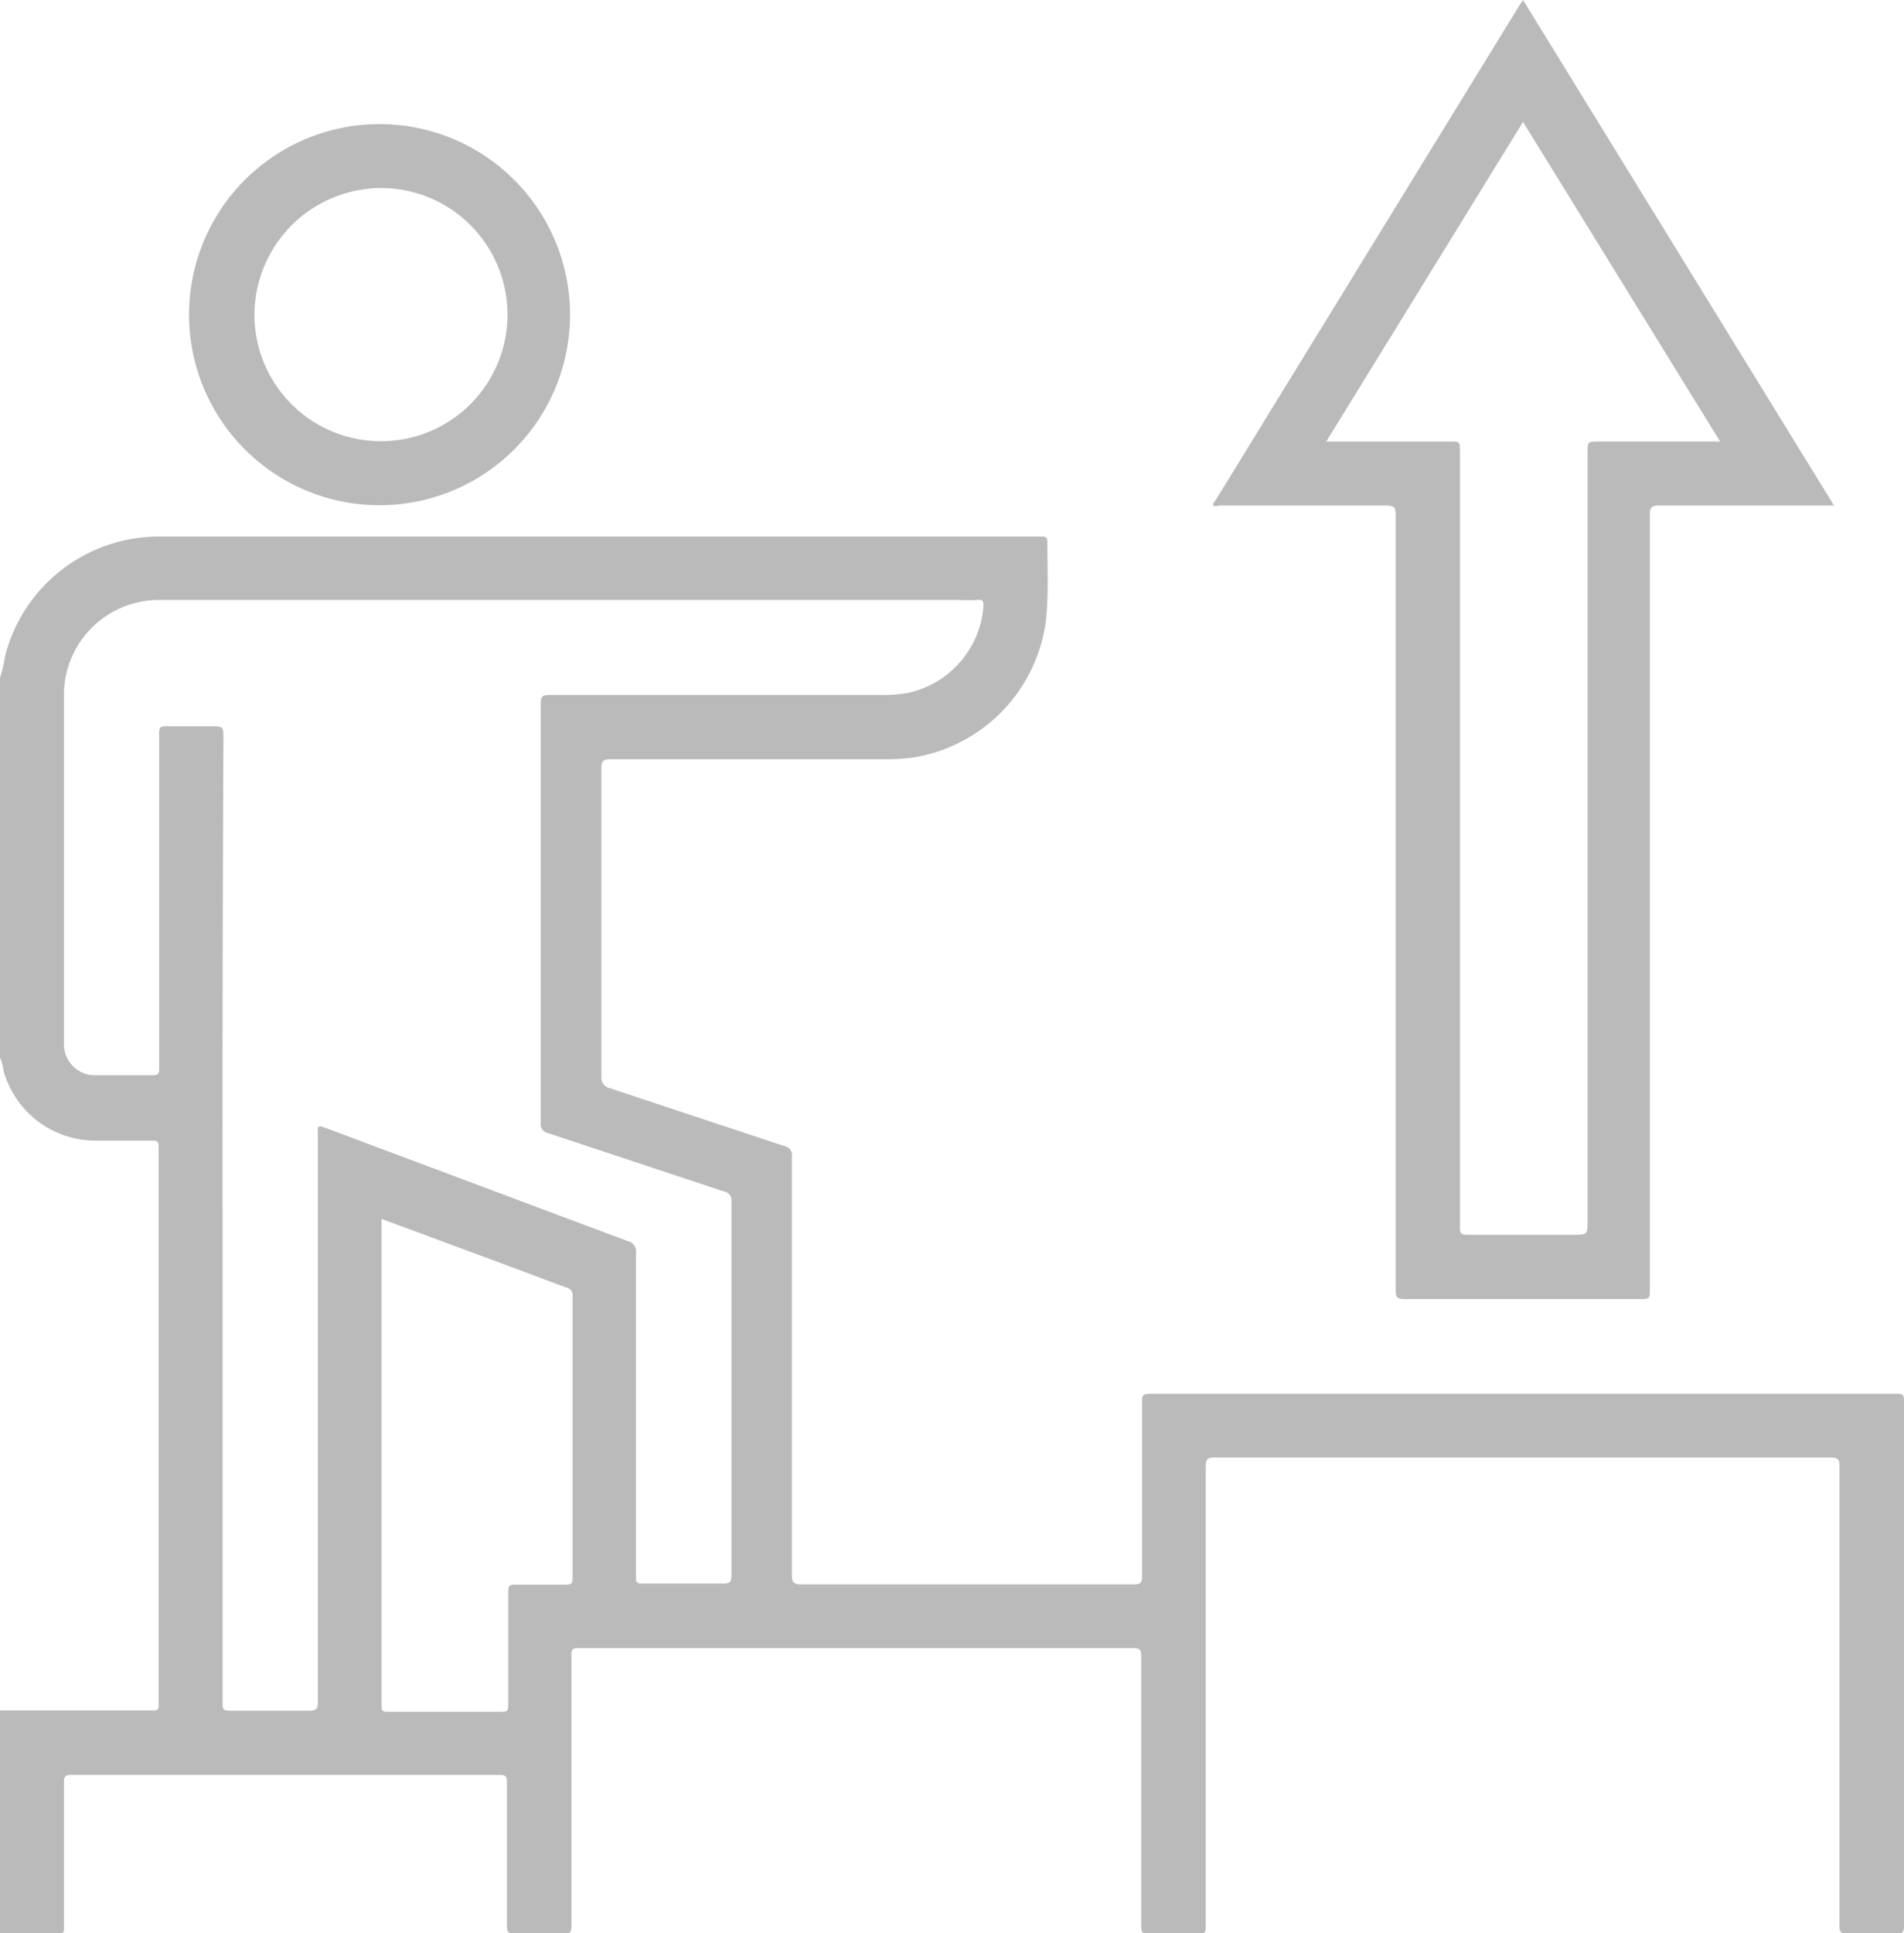
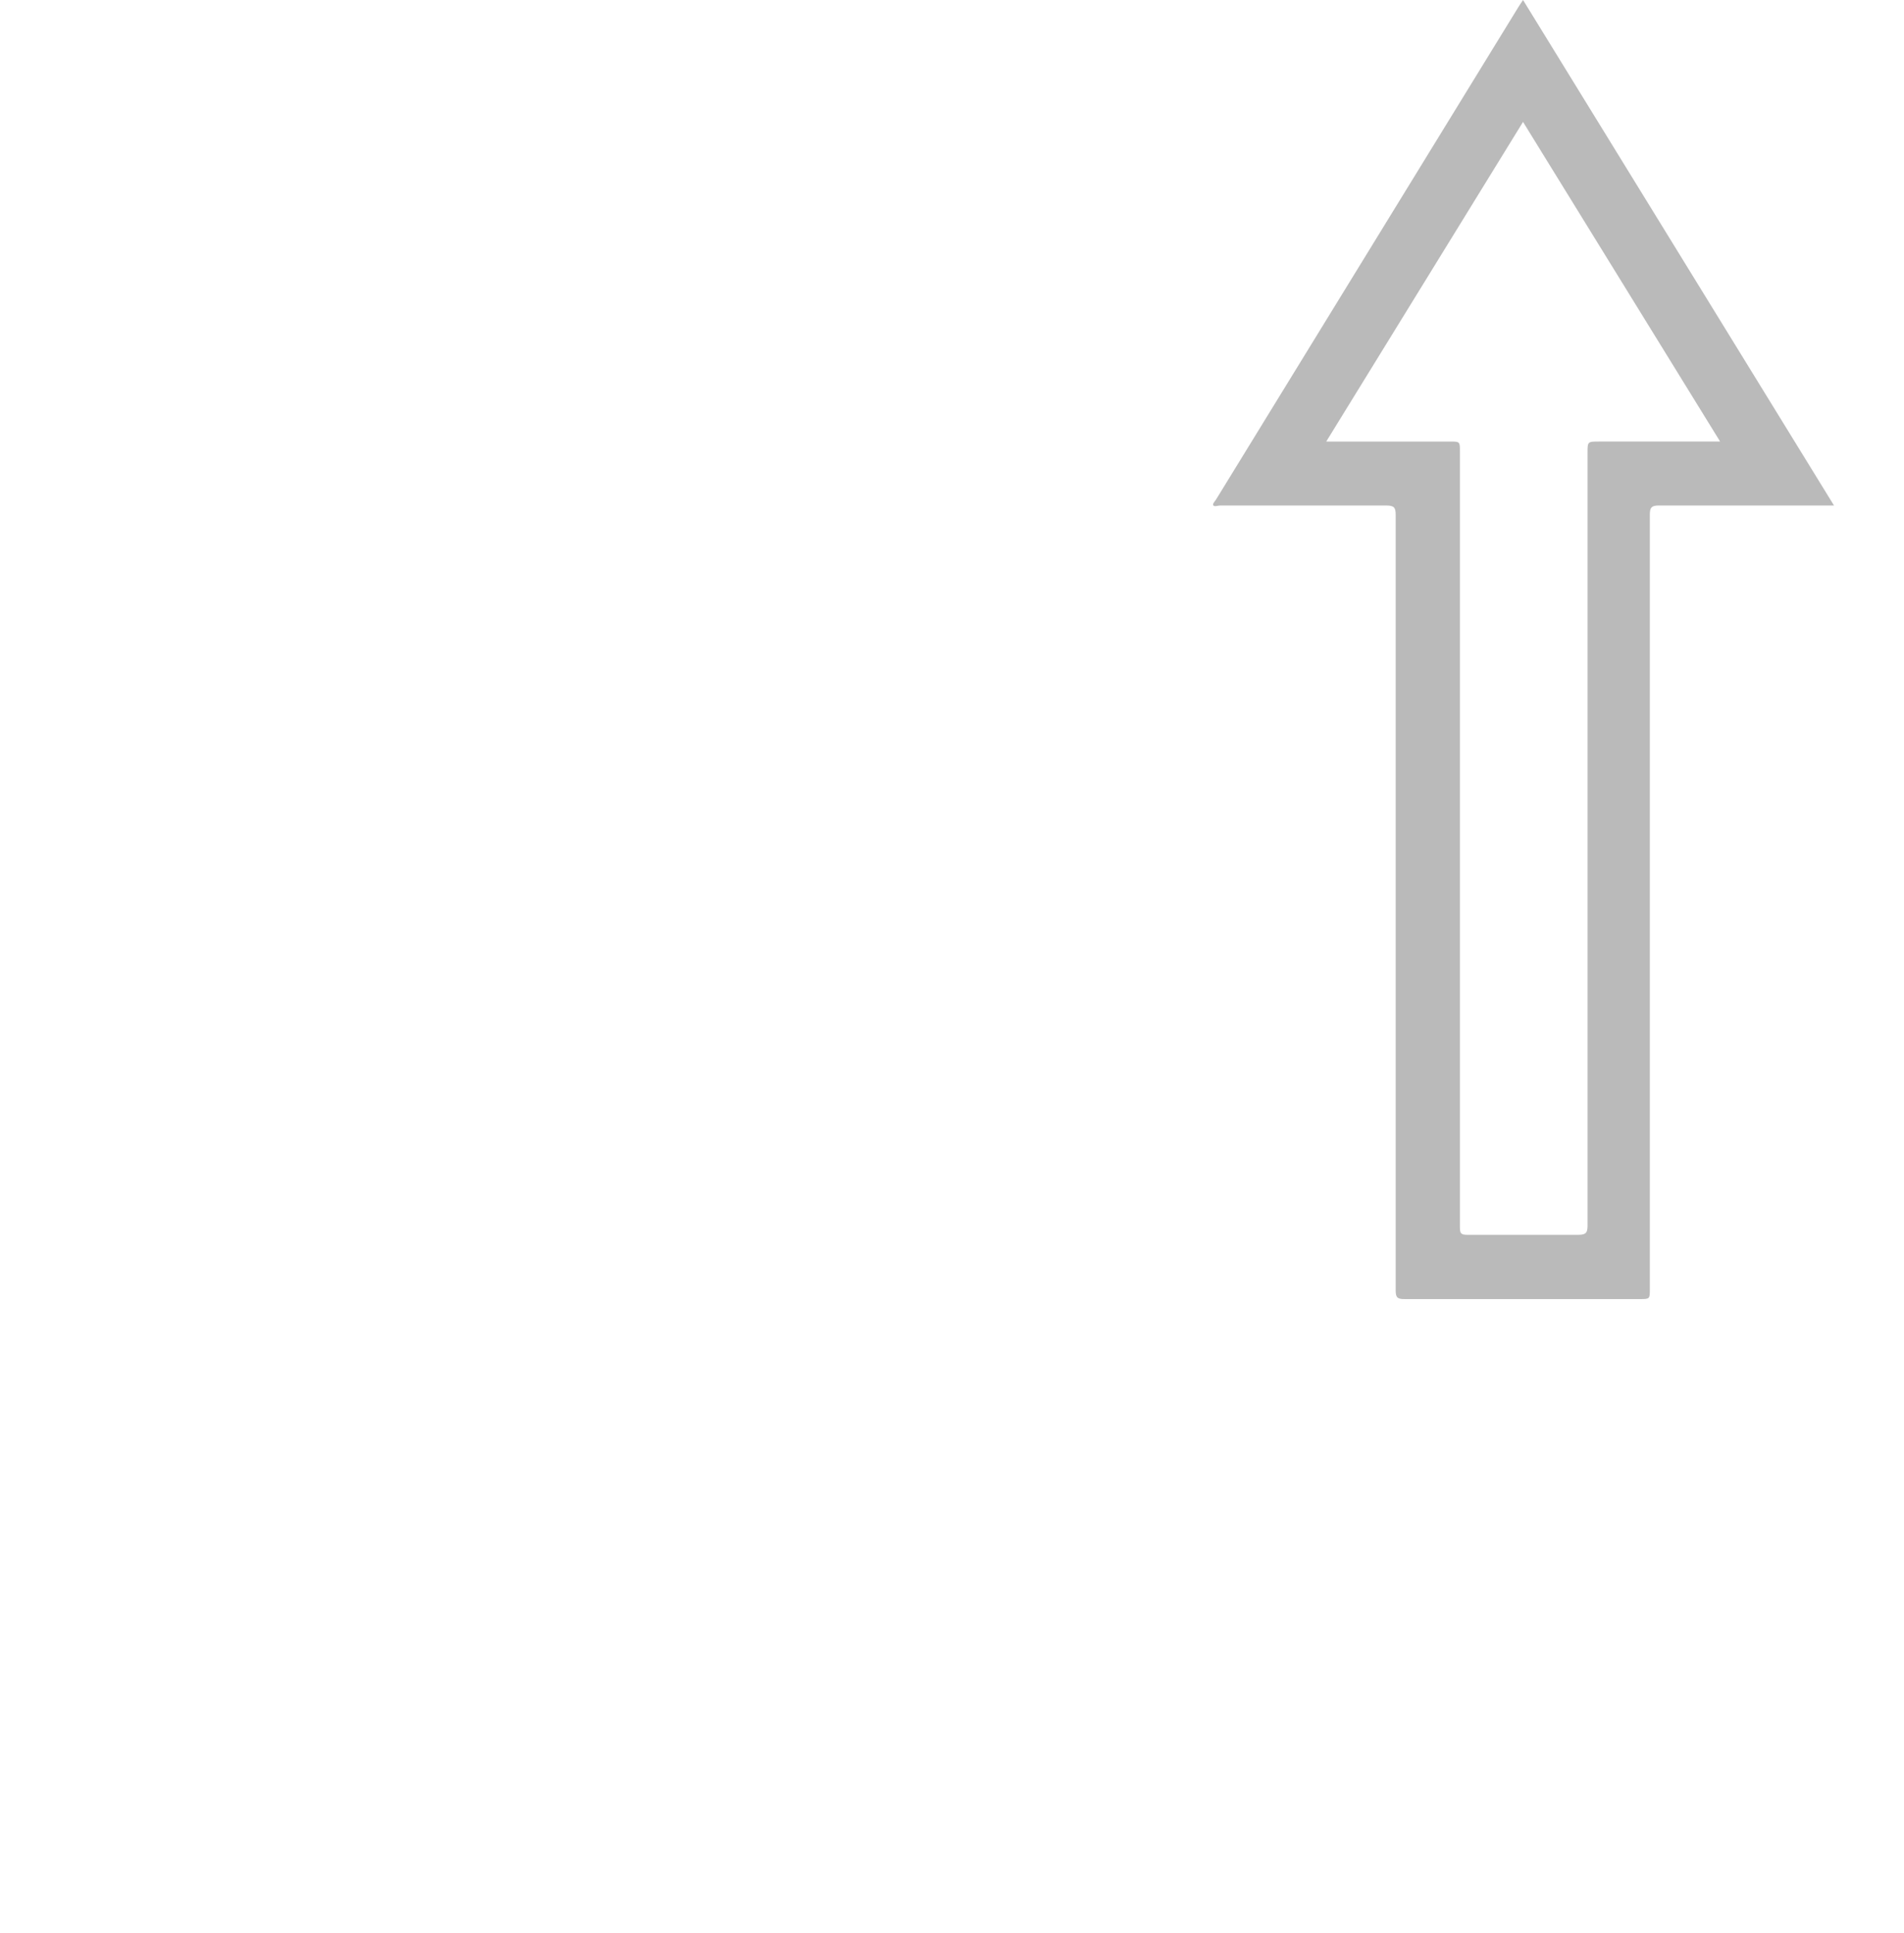
<svg xmlns="http://www.w3.org/2000/svg" id="Layer_1" data-name="Layer 1" viewBox="0 0 69.37 70.41">
  <defs>
    <style>.cls-1{fill:#bababa;}</style>
  </defs>
  <title>больше</title>
-   <path class="cls-1" d="M0,24.69a5.65,5.65,0,0,0,.19-.82A5.79,5.79,0,0,1,5.8,19.54h32.1c.2,0,.27,0,.26.25,0,1,.05,1.91-.06,2.86a5.8,5.8,0,0,1-4.85,4.94,7.39,7.39,0,0,1-1,.06c-3.32,0-6.65,0-10,0-.3,0-.34.09-.34.35q0,5.59,0,11.19a.4.4,0,0,0,.34.45l6.33,2.1a.33.33,0,0,1,.27.39c0,5.07,0,10.14,0,15.22,0,.3.09.35.36.35H41.31c.25,0,.3-.06.3-.3,0-2.11,0-4.22,0-6.33,0-.23,0-.31.29-.31H69.08c.23,0,.29,0,.29.28q0,9.55,0,19.1c0,.23-.06.29-.29.28-.59,0-1.18,0-1.78,0-.24,0-.28-.07-.28-.29q0-8.37,0-16.74c0-.25-.06-.31-.31-.31H44.26c-.27,0-.33.06-.33.33q0,8.36,0,16.71c0,.24,0,.32-.3.31-.59,0-1.18,0-1.78,0-.23,0-.27-.07-.27-.28,0-3.28,0-6.55,0-9.83,0-.25-.06-.3-.3-.3H21.12c-.23,0-.31,0-.3.29,0,3.28,0,6.55,0,9.83,0,.24-.06.29-.29.28-.57,0-1.15,0-1.72,0-.26,0-.34,0-.34-.32,0-1.73,0-3.46,0-5.19,0-.22-.05-.27-.27-.27H2.59c-.23,0-.27.08-.26.28,0,1.75,0,3.5,0,5.25,0,.21,0,.26-.26.26-.69,0-1.39,0-2.08,0V62.29H5.61c.16,0,.17-.07.17-.2,0-.43,0-.85,0-1.28q0-9.52,0-19c0-.21,0-.28-.27-.27-.69,0-1.39,0-2.08,0A3.48,3.48,0,0,1,.13,39,1.59,1.59,0,0,0,0,38.52Zm8.11,19.7q0,8.82,0,17.63c0,.21,0,.28.27.28,1,0,1.93,0,2.89,0,.27,0,.31-.08.31-.32q0-10.34,0-20.69c0-.31,0-.31.29-.21l11,4.12a.38.38,0,0,1,.3.43c0,3.92,0,7.85,0,11.77,0,.21,0,.28.27.27q1.46,0,2.92,0c.23,0,.29-.06.29-.29q0-6.8,0-13.61a.33.33,0,0,0-.28-.38l-6.39-2.12a.34.34,0,0,1-.28-.38q0-7.64,0-15.27c0-.26.07-.31.32-.31H32.1a5,5,0,0,0,1-.08,3.5,3.5,0,0,0,2.73-3.14c0-.2,0-.26-.24-.24s-.54,0-.8,0h-29a3.46,3.46,0,0,0-3.46,3.37q0,6.39,0,12.77a1.13,1.13,0,0,0,1.17,1.17c.66,0,1.31,0,2,0,.23,0,.31,0,.3-.29,0-4,0-8.09,0-12.13,0-.22,0-.3.28-.29.58,0,1.17,0,1.75,0,.26,0,.31.07.31.32Q8.1,35.59,8.11,44.39Zm5.79,0c0,.06,0,.09,0,.11q0,8.81,0,17.63c0,.22.1.21.25.21h4.08c.22,0,.29,0,.29-.28,0-1.37,0-2.74,0-4.11,0-.2.05-.24.25-.24h1.86c.19,0,.23-.06.23-.23q0-5.14,0-10.27a.28.28,0,0,0-.22-.32c-.54-.19-1.07-.4-1.61-.6Z" />
  <path class="cls-1" d="M55.49,0,66.82,18.41H60.43c-.25,0-.32.07-.32.32q0,14.1,0,28.21c0,.37,0,.37-.37.37H51.17c-.25,0-.32-.05-.32-.31q0-14.12,0-28.24c0-.27-.05-.35-.34-.35-2,0-4,0-6.05,0-.09,0-.2.05-.25,0s.05-.15.09-.21L55.35.21ZM48.32,16.08h4.5c.37,0,.37,0,.37.36q0,14.1,0,28.21c0,.24,0,.33.31.32,1.32,0,2.65,0,4,0,.3,0,.34-.09.34-.35q0-14.06,0-28.13c0-.41,0-.41.43-.41h4.14c.08,0,.18,0,.26,0L55.49,4.44Z" />
-   <path class="cls-1" d="M13.89,4.52a6.94,6.94,0,1,1-7,6.79A6.94,6.94,0,0,1,13.89,4.52ZM9.27,11.45A4.61,4.61,0,1,0,14,6.85,4.63,4.63,0,0,0,9.27,11.45Z" />
</svg>